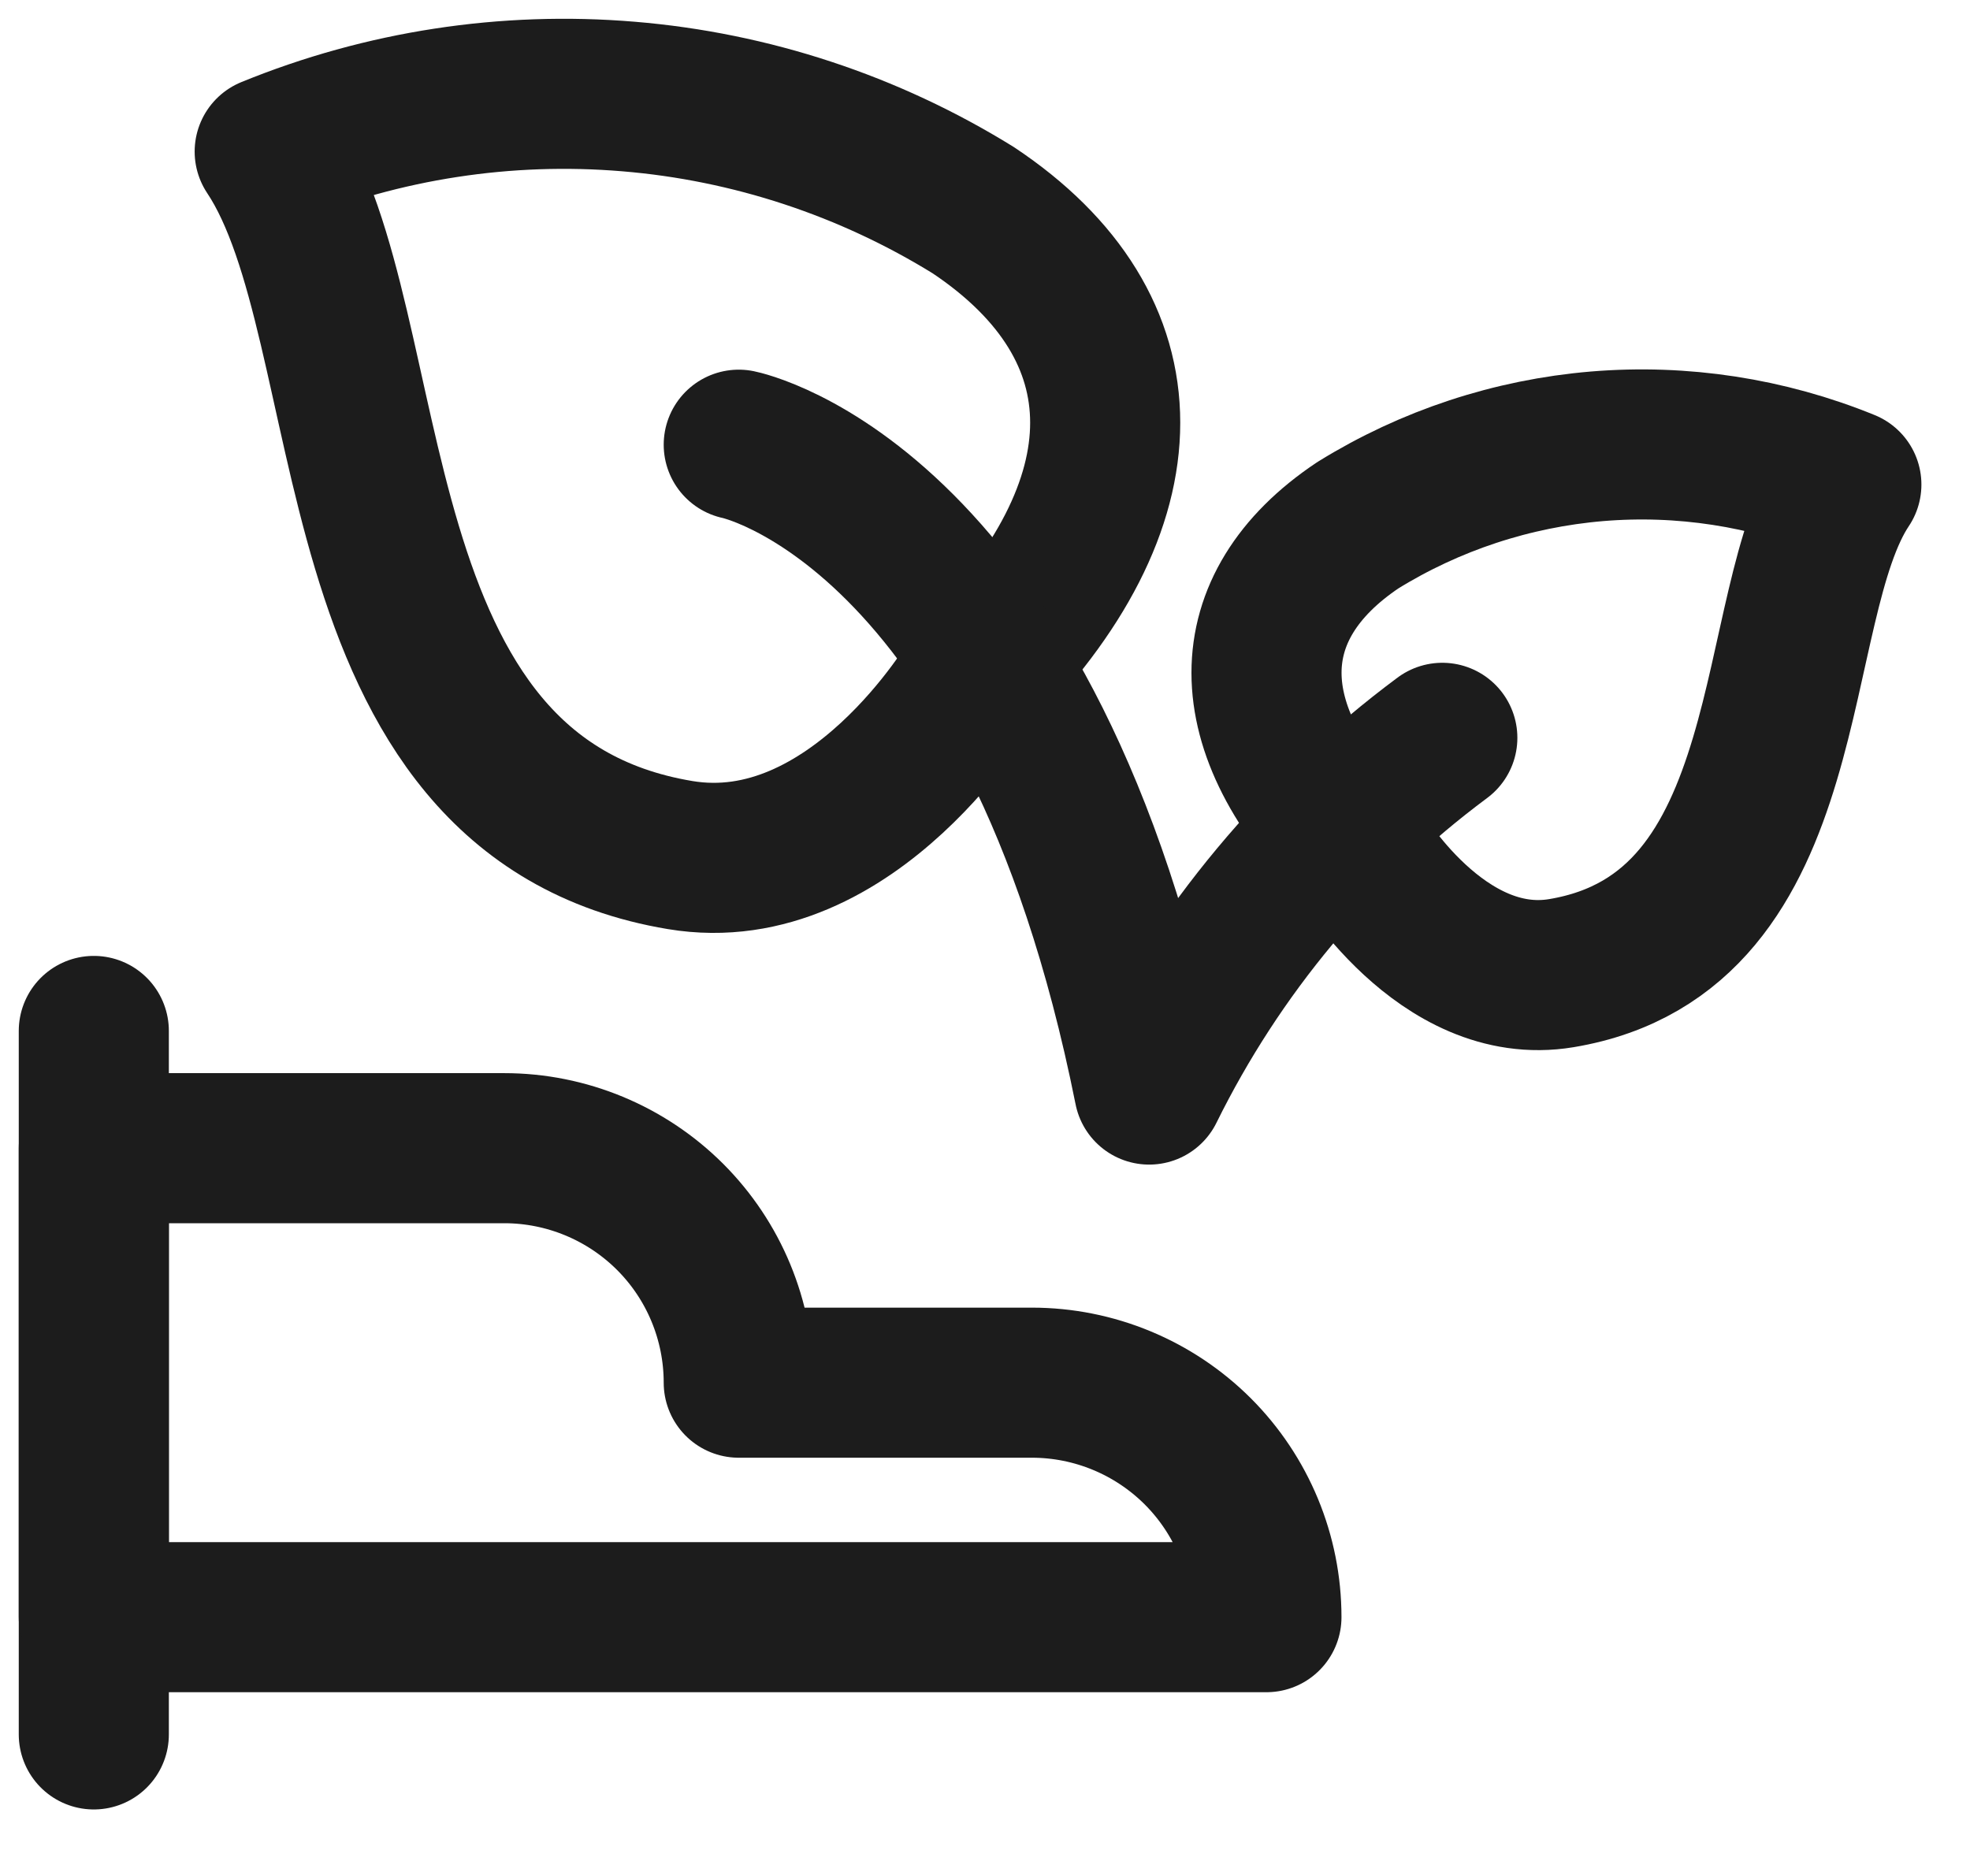
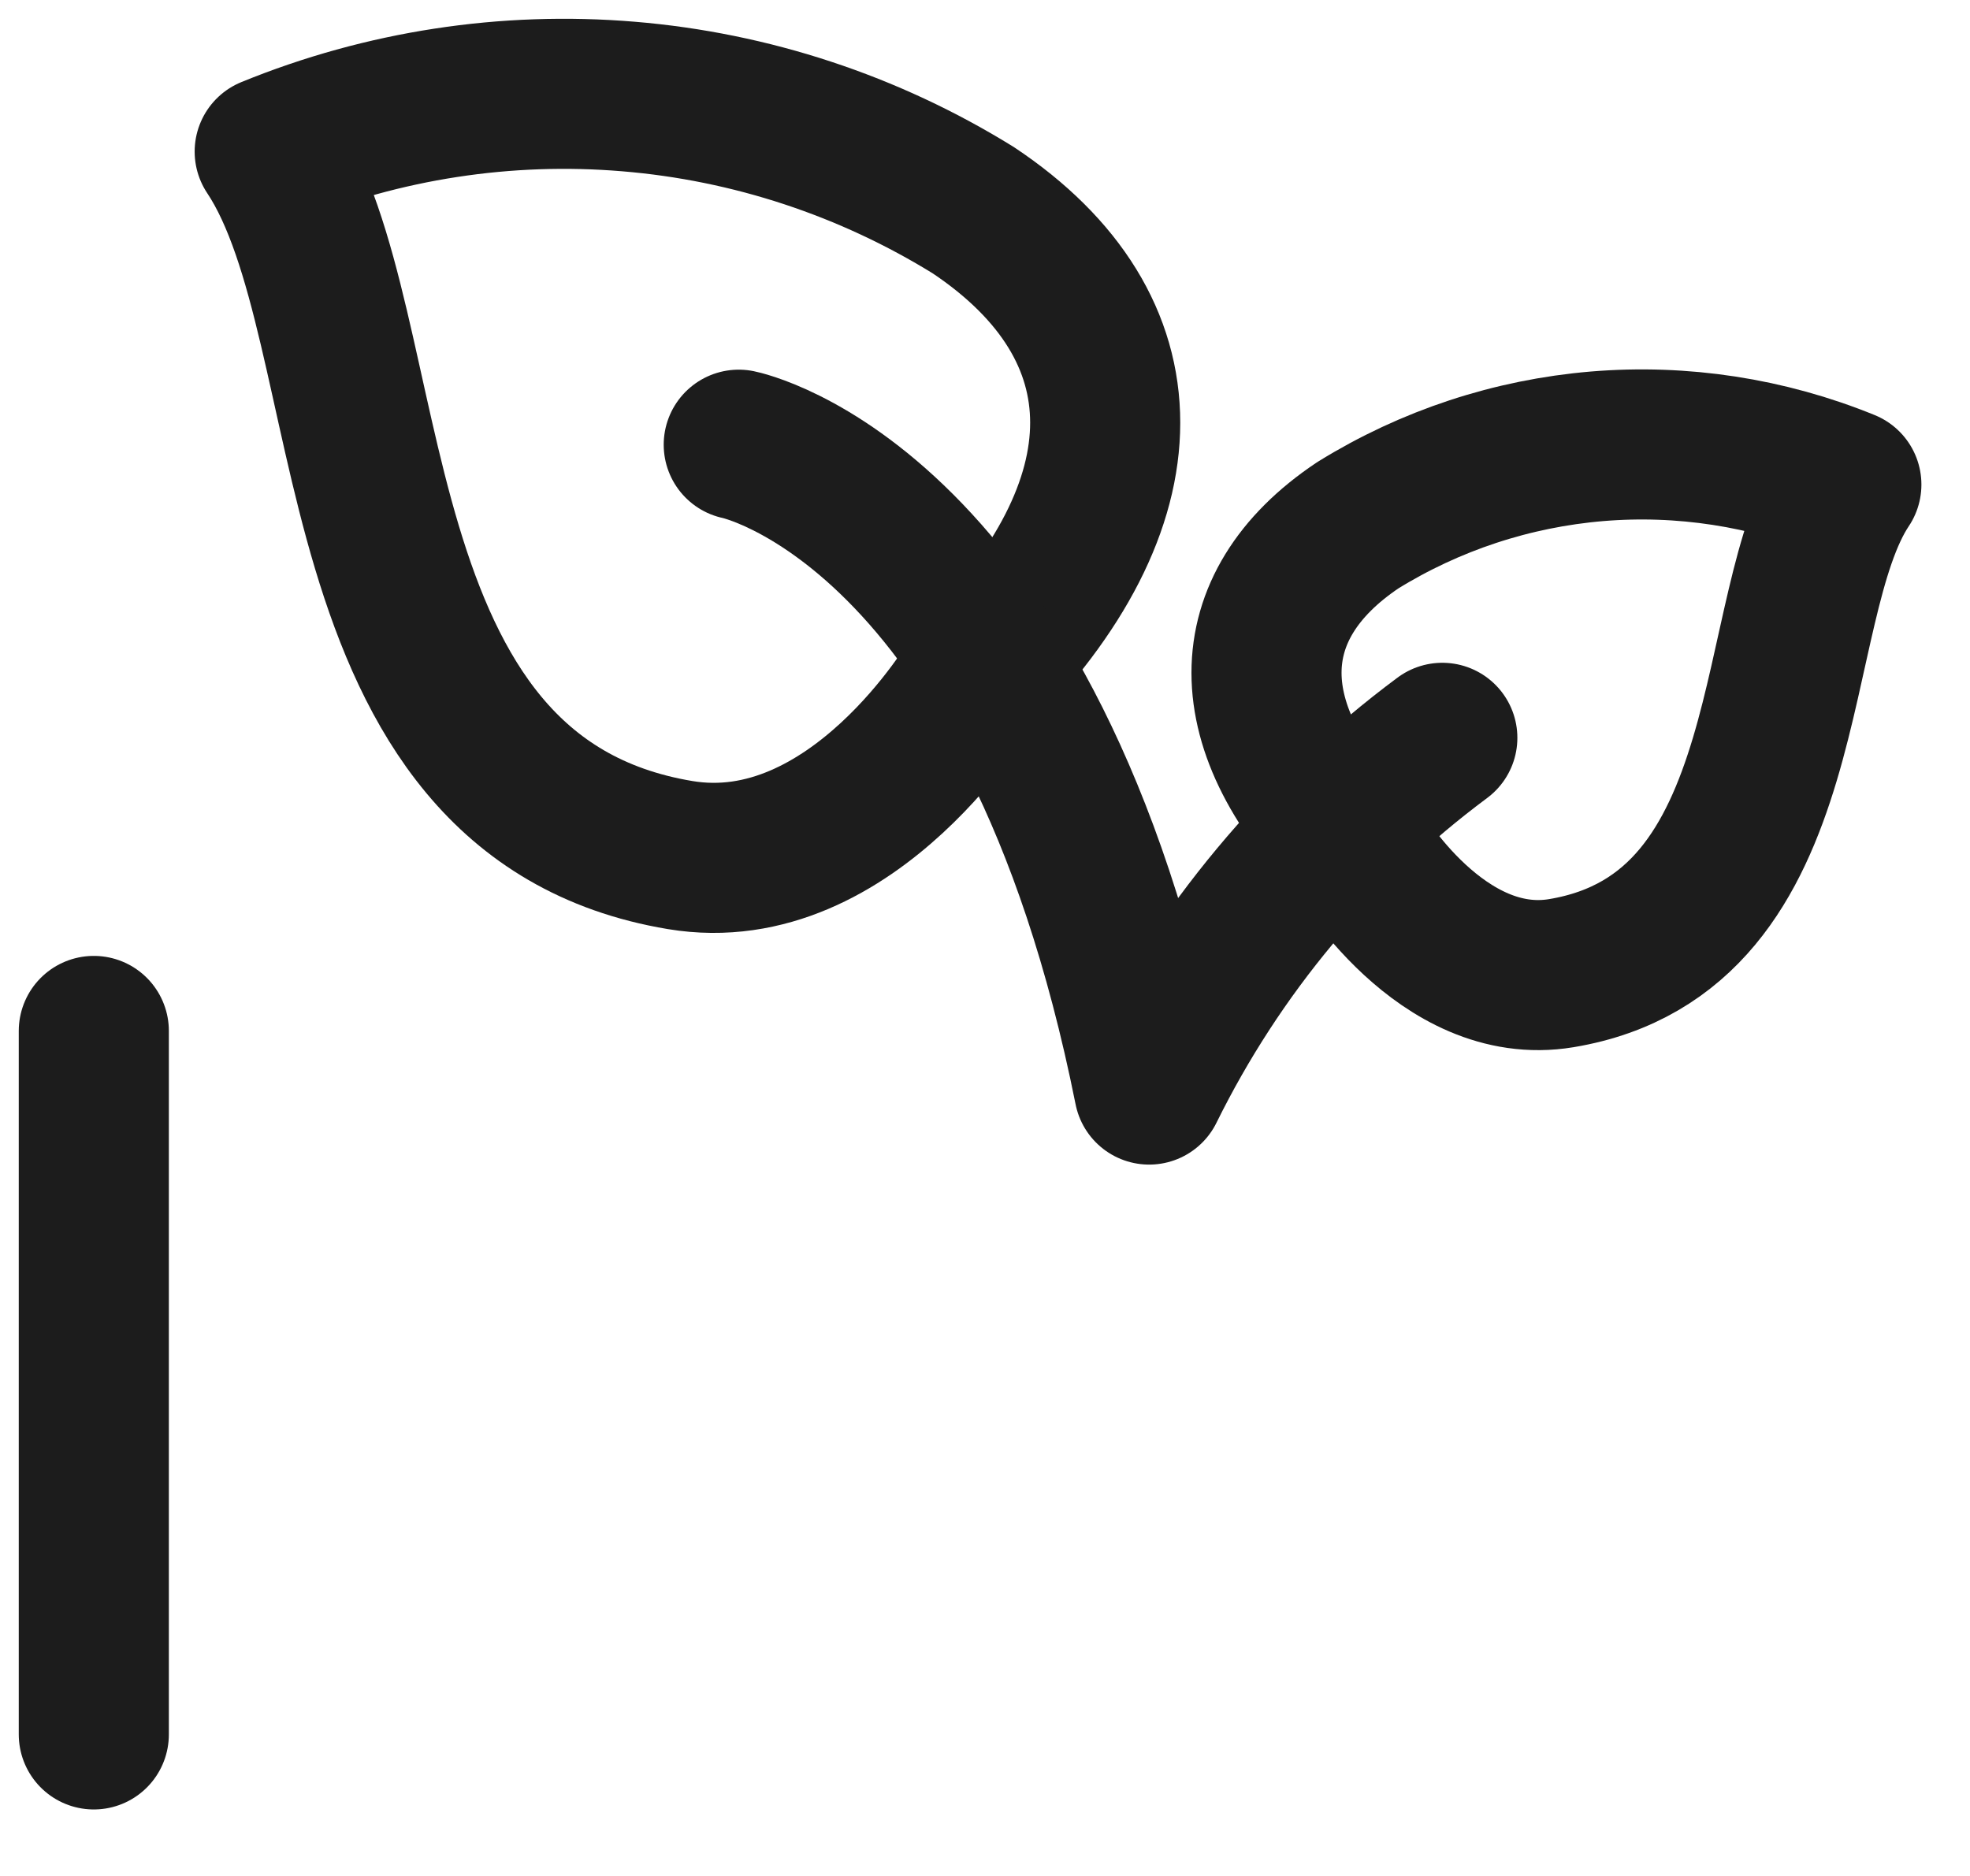
<svg xmlns="http://www.w3.org/2000/svg" width="21" height="20" viewBox="0 0 21 20" fill="none">
  <path d="M1 10.991V18.491" stroke="#1C1C1C" stroke-width="1.6" stroke-linecap="round" stroke-linejoin="round" />
-   <path d="M13.5 17.241C13.5 16.578 13.237 15.942 12.768 15.473C12.299 15.005 11.663 14.741 11 14.741H7.875C7.875 14.078 7.612 13.442 7.143 12.973C6.674 12.505 6.038 12.241 5.375 12.241H1V17.241H13.5Z" stroke="#1C1C1C" stroke-width="1.6" stroke-linecap="round" stroke-linejoin="round" />
  <path d="M10.375 7.241C10.375 7.241 9.099 9.425 7.25 9.116C3.5 8.491 4.125 3.491 2.875 1.616C4.086 1.121 5.396 0.92 6.7 1.029C8.004 1.137 9.263 1.553 10.375 2.241C12.25 3.491 12.25 5.366 10.375 7.241Z" stroke="#1C1C1C" stroke-width="1.6" stroke-linecap="round" stroke-linejoin="round" />
  <path d="M14.477 9.073C14.477 9.073 15.363 10.589 16.644 10.375C19.248 9.941 18.81 6.469 19.682 5.166C18.841 4.823 17.931 4.683 17.026 4.758C16.12 4.834 15.246 5.122 14.474 5.6C13.176 6.469 13.176 7.77 14.477 9.073Z" stroke="#1C1C1C" stroke-width="1.6" stroke-linecap="round" stroke-linejoin="round" />
  <path d="M7.875 4.741C7.875 4.741 11 5.366 12.25 11.616C12.98 10.136 14.051 8.851 15.375 7.866" stroke="#1C1C1C" stroke-width="1.6" stroke-linecap="round" stroke-linejoin="round" />
</svg>